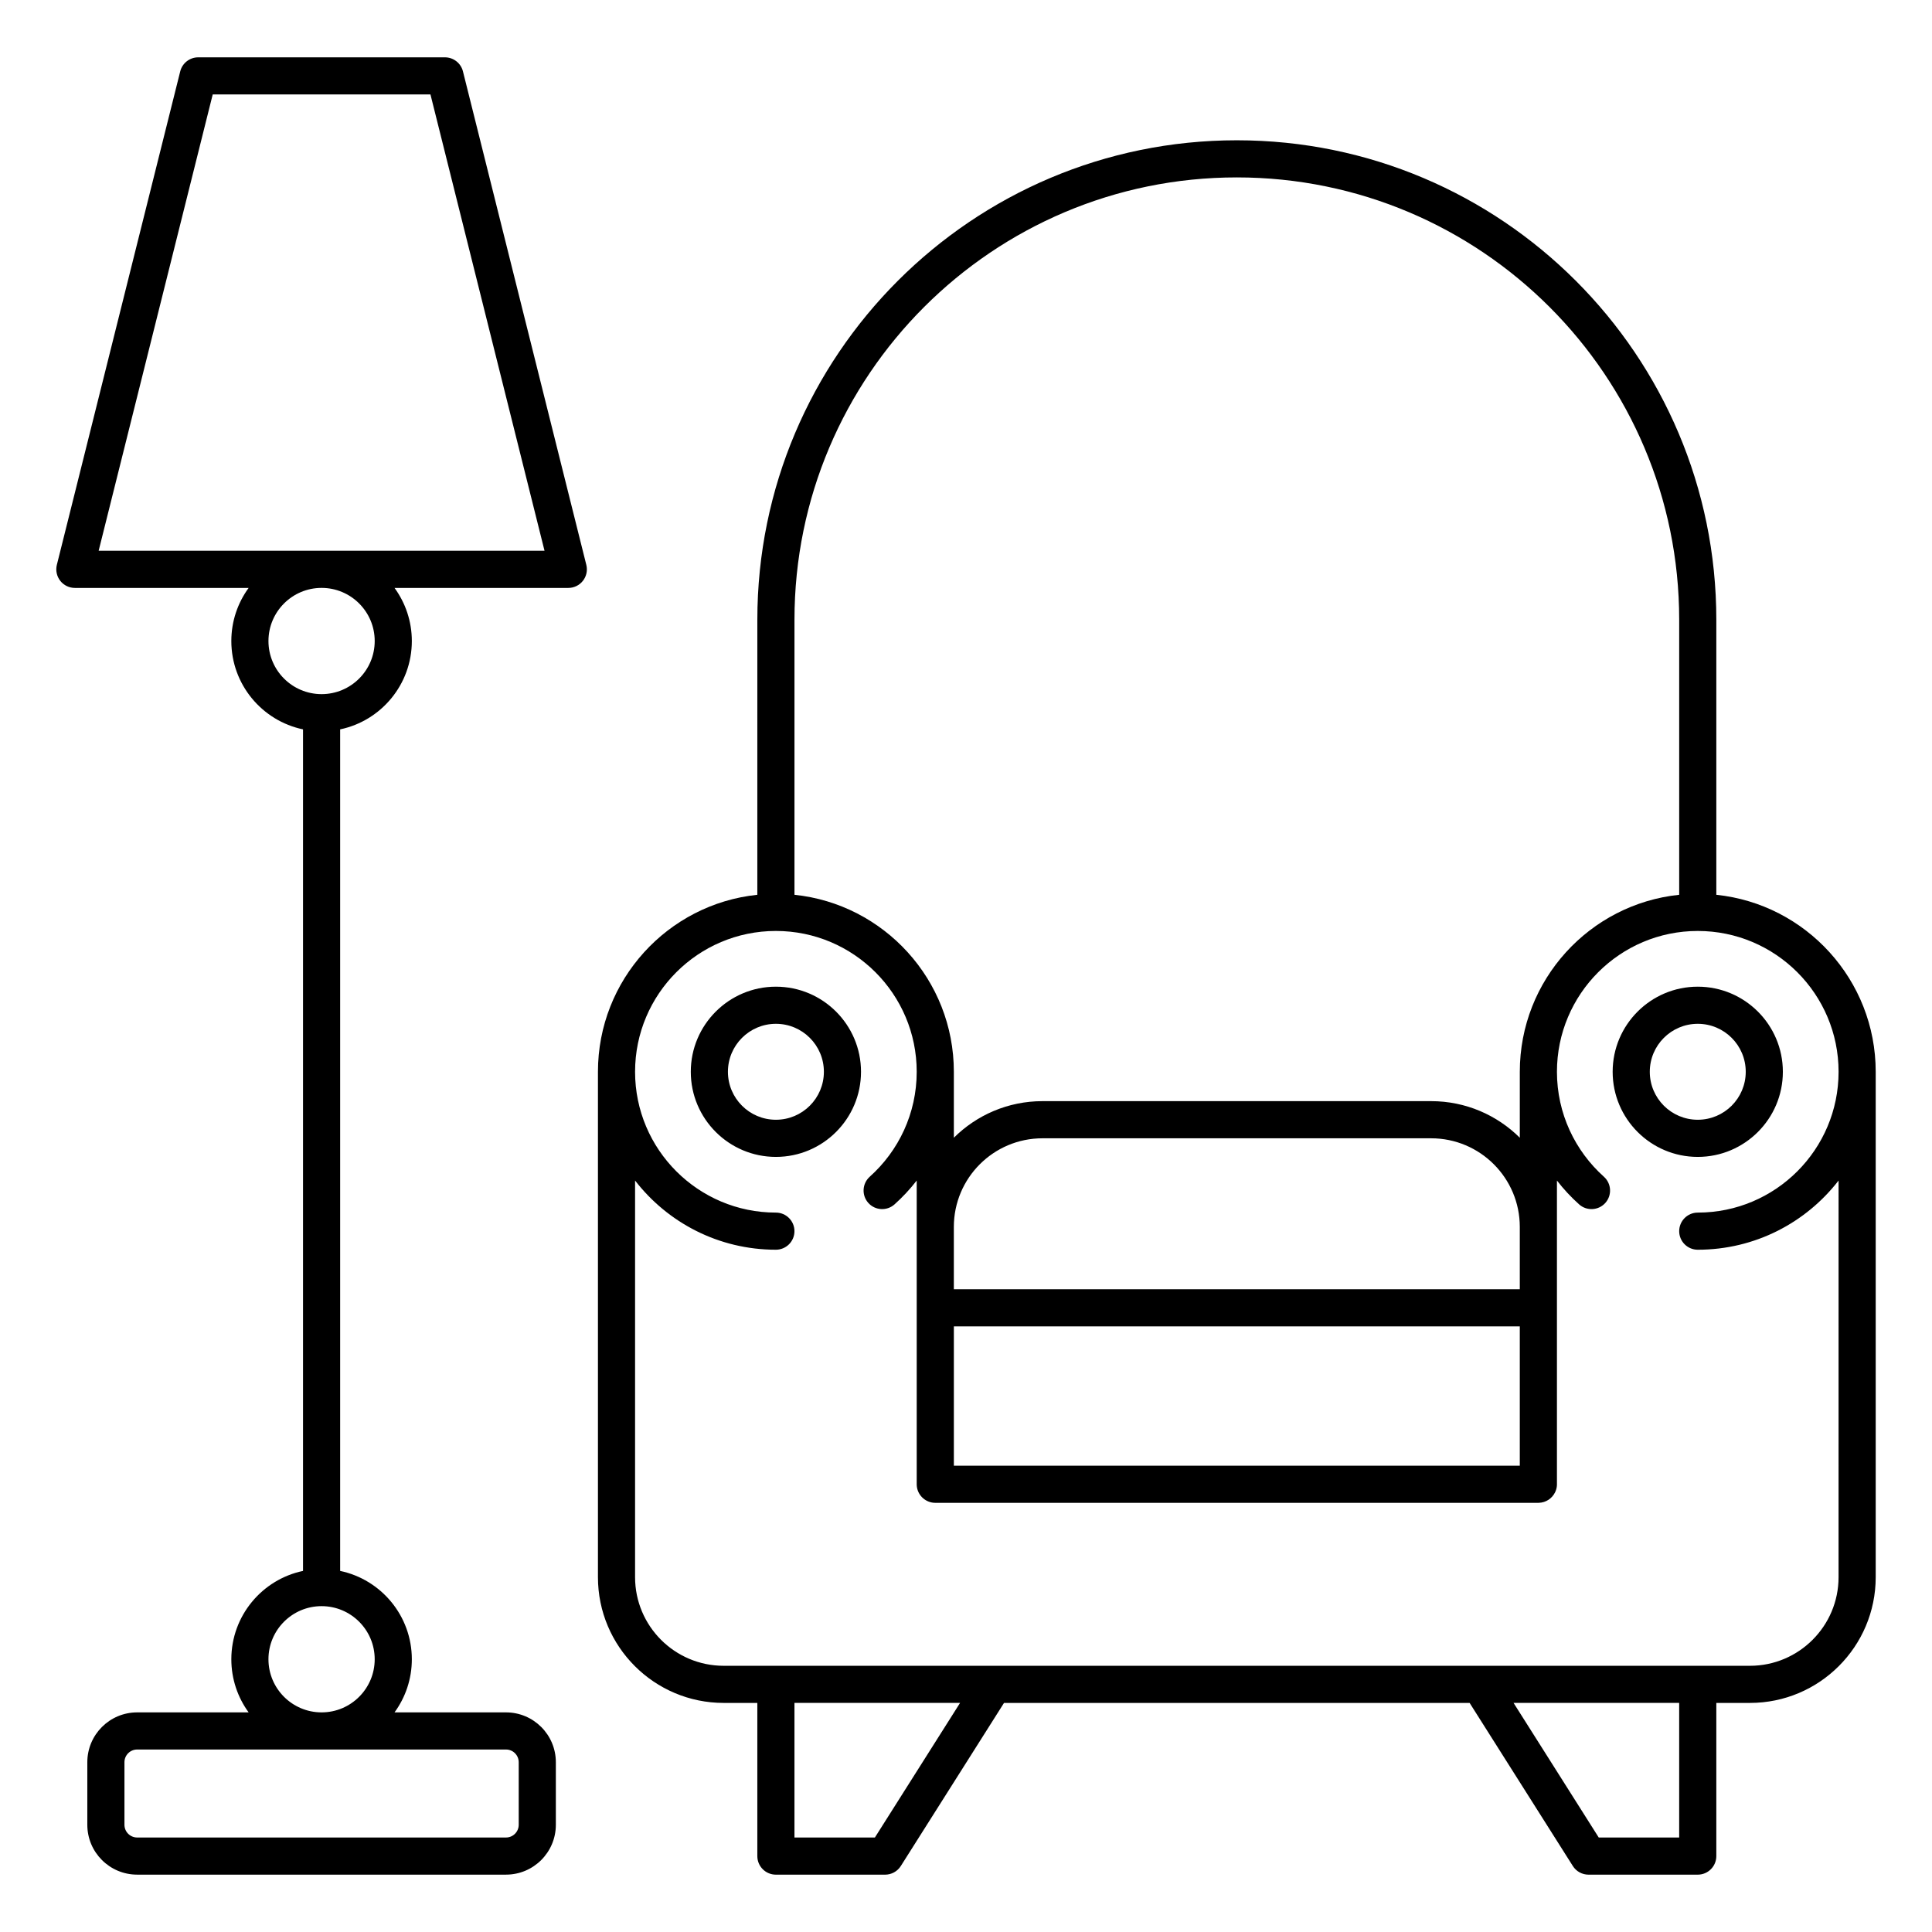
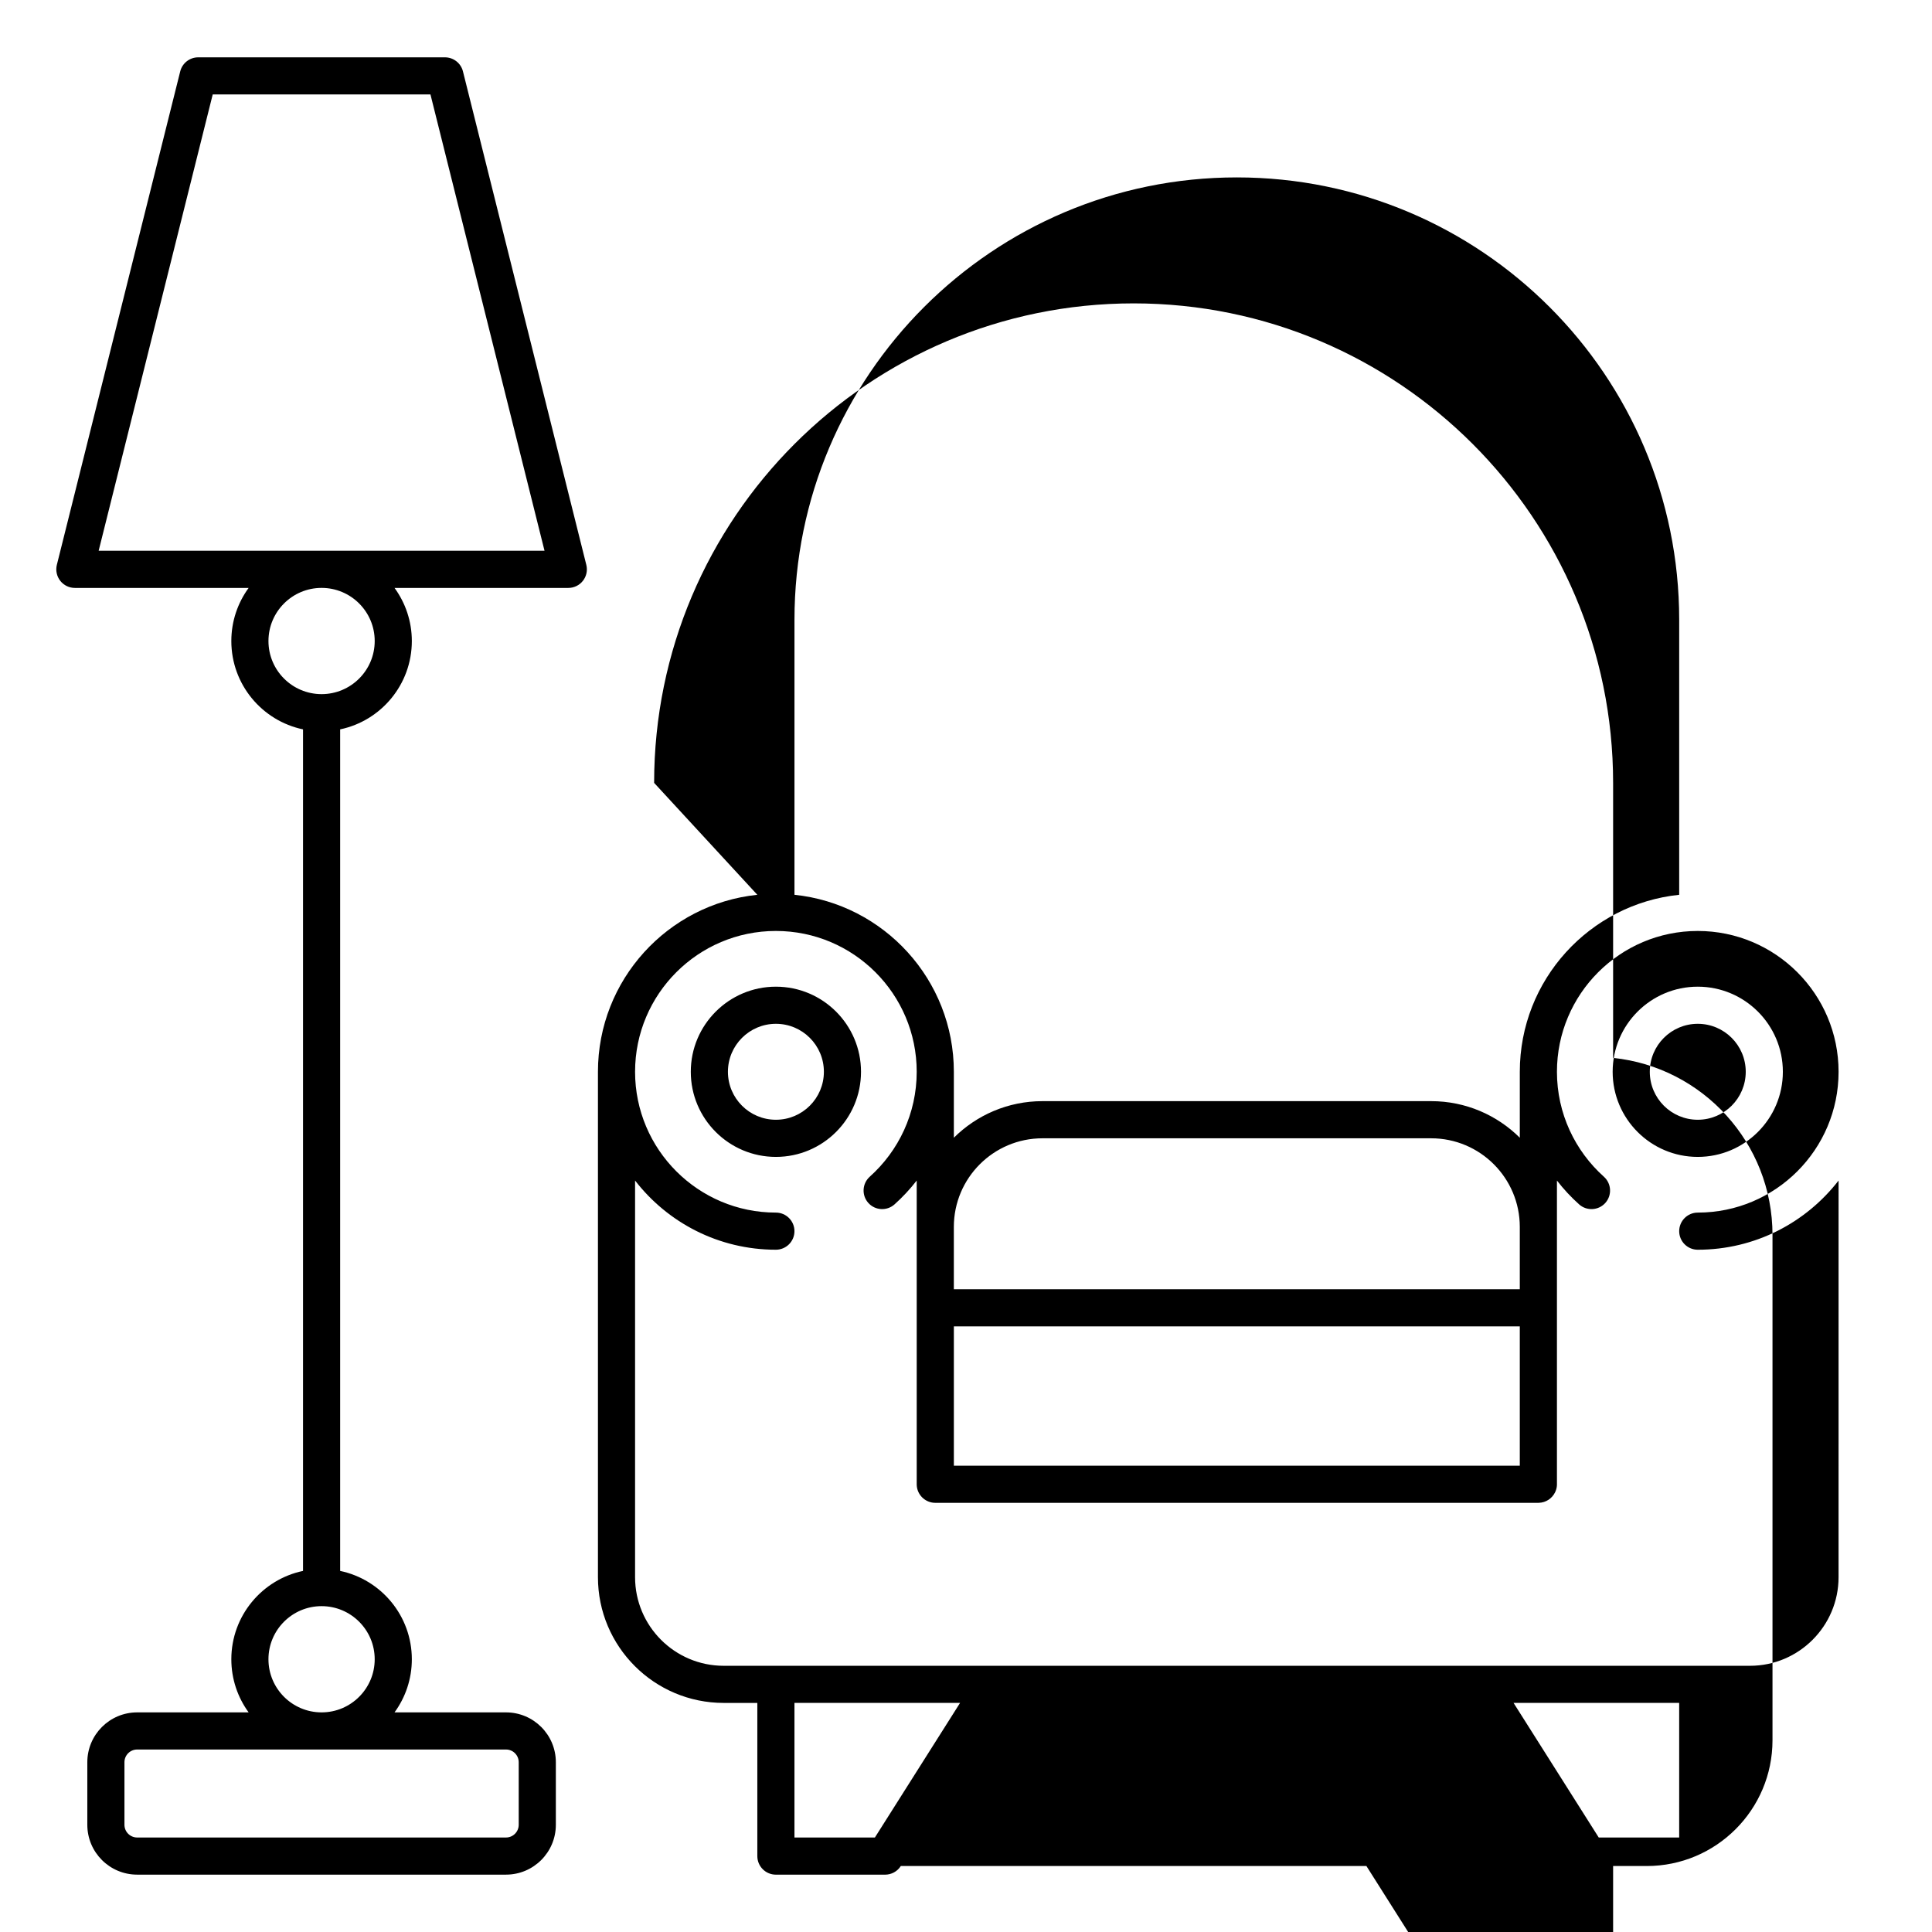
<svg xmlns="http://www.w3.org/2000/svg" fill="#000000" width="800px" height="800px" version="1.1" viewBox="144 144 512 512">
-   <path d="m344.7 381.13c-23.719 2.461-42.238 22.539-42.238 46.906v133.93c0 18.395 14.934 33.328 33.328 33.328h8.91v40.594c0 2.715 2.203 4.918 4.918 4.918h28.949c1.684 0 3.254-0.863 4.156-2.289l27.352-43.223h123.39l27.355 43.223c0.902 1.426 2.473 2.289 4.156 2.289h28.945c2.719 0 4.922-2.203 4.922-4.918v-40.594h8.91c18.395 0 33.328-14.934 33.328-33.328v-133.93c0-24.367-18.52-44.445-42.238-46.906v-72.883c0-70.133-56.938-127.07-127.07-127.07-70.133 0-127.07 56.938-127.07 127.07zm-134.81-81.324c-2.883 3.953-4.586 8.816-4.586 14.078 0 11.512 8.156 21.137 19 23.406v223.02c-10.844 2.269-19 11.895-19 23.41 0 5.262 1.703 10.125 4.586 14.078h-29.539c-7.293 0-13.211 5.918-13.211 13.211v16.578c0 7.293 5.918 13.211 13.211 13.211h97.742c7.293 0 13.211-5.918 13.211-13.211v-16.578c0-7.293-5.918-13.211-13.211-13.211h-29.539c2.883-3.953 4.586-8.816 4.586-14.078 0-11.516-8.156-21.141-18.996-23.41v-223.02c10.84-2.269 18.996-11.895 18.996-23.406 0-5.262-1.703-10.125-4.586-14.078h46.055c1.512 0 2.945-0.695 3.875-1.891 0.934-1.195 1.266-2.754 0.895-4.223l-32.691-130.77c-0.547-2.191-2.516-3.727-4.773-3.727h-65.383c-2.258 0-4.227 1.535-4.773 3.727l-32.695 130.77c-0.363 1.469-0.035 3.027 0.898 4.223 0.934 1.195 2.363 1.891 3.875 1.891zm188.54 295.48h-43.891v35.672h21.316zm190.57 0h-43.891l22.574 35.672h21.316zm-412.02 15.723c0-1.863 1.512-3.371 3.371-3.371h97.742c1.859 0 3.371 1.508 3.371 3.371v16.578c0 1.863-1.512 3.371-3.371 3.371h-97.742c-1.859 0-3.371-1.508-3.371-3.371v-16.578zm52.242-41.363c7.769 0 14.078 6.305 14.078 14.074 0 7.769-6.309 14.078-14.078 14.078-7.769 0-14.078-6.309-14.078-14.078 0-7.769 6.309-14.074 14.078-14.074zm402.02-112.79c-8.629 11.152-22.141 18.336-37.32 18.336-2.715 0-4.918-2.203-4.918-4.918 0-2.715 2.203-4.922 4.918-4.922 20.598 0 37.32-16.719 37.32-37.316s-16.723-37.32-37.32-37.32c-20.594 0-37.316 16.723-37.316 37.32 0 11.043 4.809 20.969 12.441 27.805 2.023 1.812 2.195 4.926 0.383 6.949-1.812 2.023-4.926 2.191-6.949 0.383-2.144-1.922-4.113-4.035-5.875-6.316v80.617l-0.004 0.031v0.031l-0.004 0.031v0.062l-0.004 0.027v0.031l-0.004 0.031-0.004 0.035v0.031l-0.004 0.027-0.004 0.035-0.004 0.031v0.031l-0.004 0.027-0.012 0.094-0.008 0.031-0.004 0.027-0.012 0.094-0.008 0.031-0.004 0.031-0.008 0.027-0.004 0.027-0.008 0.031-0.004 0.031-0.008 0.031c-0.004 0.02-0.008 0.039-0.012 0.059l-0.012 0.031-0.004 0.027-0.016 0.062-0.016 0.055-0.008 0.031-0.008 0.027-0.008 0.031-0.008 0.027c-0.008 0.02-0.012 0.039-0.02 0.059l-0.008 0.031-0.012 0.027c-0.004 0.02-0.012 0.035-0.016 0.055l-0.012 0.031-0.012 0.027-0.008 0.027-0.012 0.031-0.012 0.027-0.008 0.031-0.012 0.023-0.012 0.027-0.012 0.031-0.012 0.027-0.008 0.027-0.012 0.027-0.027 0.055-0.012 0.027c-0.008 0.016-0.016 0.035-0.023 0.051l-0.012 0.031-0.012 0.027c-0.012 0.023-0.027 0.051-0.039 0.078-0.785 1.574-2.387 2.672-4.25 2.731h-0.07l-0.031 0.004h-159.95l-0.035-0.004h-0.094l-0.031-0.004h-0.027l-0.031-0.004h-0.031l-0.031-0.004h-0.031l-0.031-0.004h-0.031l-0.027-0.004-0.125-0.016h-0.027l-0.031-0.004-0.031-0.008-0.031-0.004-0.027-0.004-0.062-0.008-0.031-0.008-0.031-0.004-0.027-0.004-0.031-0.008c-0.027-0.004-0.059-0.012-0.09-0.016-2.215-0.469-3.883-2.434-3.898-4.785v-80.516c-1.762 2.281-3.731 4.394-5.875 6.316-2.023 1.809-5.137 1.641-6.949-0.383-1.809-2.023-1.641-5.137 0.383-6.949 7.633-6.836 12.441-16.762 12.441-27.805 0-20.598-16.723-37.32-37.32-37.32-20.594 0-37.316 16.723-37.316 37.32s16.723 37.316 37.316 37.316c2.719 0 4.922 2.207 4.922 4.922 0 2.715-2.203 4.918-4.922 4.918-15.176 0-28.688-7.184-37.316-18.336v105.11c0 12.961 10.523 23.488 23.488 23.488h271.96c12.965 0 23.488-10.527 23.488-23.488zm-234.46 75.566h149.98v-36.922h-149.98zm149.98-46.762v-16.512c0-12.965-10.527-23.488-23.492-23.488h-103c-12.965 0-23.492 10.523-23.492 23.488v16.512zm-197.14-80.18c-12.445 0-22.555 10.105-22.555 22.555 0 12.445 10.109 22.555 22.555 22.555 12.449 0 22.555-10.109 22.555-22.555 0-12.449-10.105-22.555-22.555-22.555zm244.3 0c-12.445 0-22.551 10.105-22.551 22.555 0 12.445 10.105 22.555 22.551 22.555 12.449 0 22.555-10.109 22.555-22.555 0-12.449-10.105-22.555-22.555-22.555zm-4.918-24.352v-72.883c0-64.699-52.527-117.23-117.23-117.23-64.699 0-117.23 52.531-117.23 117.23v72.883c23.719 2.461 42.238 22.539 42.238 46.906v17.477c6.027-5.988 14.328-9.695 23.492-9.695h103c9.164 0 17.465 3.707 23.492 9.695v-17.477c0-24.367 18.52-44.445 42.238-46.906zm-239.38 34.191c7.019 0 12.715 5.695 12.715 12.715 0 7.016-5.695 12.711-12.715 12.711-7.016 0-12.715-5.695-12.715-12.711 0-7.019 5.699-12.715 12.715-12.715zm244.3 0c7.019 0 12.715 5.695 12.715 12.715 0 7.016-5.695 12.711-12.715 12.711-7.016 0-12.711-5.695-12.711-12.711 0-7.019 5.695-12.715 12.711-12.715zm-364.7-115.52c7.769 0 14.078 6.309 14.078 14.078 0 7.769-6.309 14.074-14.078 14.074-7.769 0-14.078-6.305-14.078-14.074 0-7.769 6.309-14.078 14.078-14.078zm-59.082-9.84 30.23-120.93h57.703l30.23 120.93z" fill-rule="evenodd" />
+   <path d="m344.7 381.13c-23.719 2.461-42.238 22.539-42.238 46.906v133.93c0 18.395 14.934 33.328 33.328 33.328h8.91v40.594c0 2.715 2.203 4.918 4.918 4.918h28.949c1.684 0 3.254-0.863 4.156-2.289h123.39l27.355 43.223c0.902 1.426 2.473 2.289 4.156 2.289h28.945c2.719 0 4.922-2.203 4.922-4.918v-40.594h8.91c18.395 0 33.328-14.934 33.328-33.328v-133.93c0-24.367-18.52-44.445-42.238-46.906v-72.883c0-70.133-56.938-127.07-127.07-127.07-70.133 0-127.07 56.938-127.07 127.07zm-134.81-81.324c-2.883 3.953-4.586 8.816-4.586 14.078 0 11.512 8.156 21.137 19 23.406v223.02c-10.844 2.269-19 11.895-19 23.41 0 5.262 1.703 10.125 4.586 14.078h-29.539c-7.293 0-13.211 5.918-13.211 13.211v16.578c0 7.293 5.918 13.211 13.211 13.211h97.742c7.293 0 13.211-5.918 13.211-13.211v-16.578c0-7.293-5.918-13.211-13.211-13.211h-29.539c2.883-3.953 4.586-8.816 4.586-14.078 0-11.516-8.156-21.141-18.996-23.41v-223.02c10.84-2.269 18.996-11.895 18.996-23.406 0-5.262-1.703-10.125-4.586-14.078h46.055c1.512 0 2.945-0.695 3.875-1.891 0.934-1.195 1.266-2.754 0.895-4.223l-32.691-130.77c-0.547-2.191-2.516-3.727-4.773-3.727h-65.383c-2.258 0-4.227 1.535-4.773 3.727l-32.695 130.77c-0.363 1.469-0.035 3.027 0.898 4.223 0.934 1.195 2.363 1.891 3.875 1.891zm188.54 295.48h-43.891v35.672h21.316zm190.57 0h-43.891l22.574 35.672h21.316zm-412.02 15.723c0-1.863 1.512-3.371 3.371-3.371h97.742c1.859 0 3.371 1.508 3.371 3.371v16.578c0 1.863-1.512 3.371-3.371 3.371h-97.742c-1.859 0-3.371-1.508-3.371-3.371v-16.578zm52.242-41.363c7.769 0 14.078 6.305 14.078 14.074 0 7.769-6.309 14.078-14.078 14.078-7.769 0-14.078-6.309-14.078-14.078 0-7.769 6.309-14.074 14.078-14.074zm402.02-112.79c-8.629 11.152-22.141 18.336-37.32 18.336-2.715 0-4.918-2.203-4.918-4.918 0-2.715 2.203-4.922 4.918-4.922 20.598 0 37.32-16.719 37.32-37.316s-16.723-37.32-37.32-37.32c-20.594 0-37.316 16.723-37.316 37.32 0 11.043 4.809 20.969 12.441 27.805 2.023 1.812 2.195 4.926 0.383 6.949-1.812 2.023-4.926 2.191-6.949 0.383-2.144-1.922-4.113-4.035-5.875-6.316v80.617l-0.004 0.031v0.031l-0.004 0.031v0.062l-0.004 0.027v0.031l-0.004 0.031-0.004 0.035v0.031l-0.004 0.027-0.004 0.035-0.004 0.031v0.031l-0.004 0.027-0.012 0.094-0.008 0.031-0.004 0.027-0.012 0.094-0.008 0.031-0.004 0.031-0.008 0.027-0.004 0.027-0.008 0.031-0.004 0.031-0.008 0.031c-0.004 0.02-0.008 0.039-0.012 0.059l-0.012 0.031-0.004 0.027-0.016 0.062-0.016 0.055-0.008 0.031-0.008 0.027-0.008 0.031-0.008 0.027c-0.008 0.02-0.012 0.039-0.02 0.059l-0.008 0.031-0.012 0.027c-0.004 0.02-0.012 0.035-0.016 0.055l-0.012 0.031-0.012 0.027-0.008 0.027-0.012 0.031-0.012 0.027-0.008 0.031-0.012 0.023-0.012 0.027-0.012 0.031-0.012 0.027-0.008 0.027-0.012 0.027-0.027 0.055-0.012 0.027c-0.008 0.016-0.016 0.035-0.023 0.051l-0.012 0.031-0.012 0.027c-0.012 0.023-0.027 0.051-0.039 0.078-0.785 1.574-2.387 2.672-4.25 2.731h-0.07l-0.031 0.004h-159.95l-0.035-0.004h-0.094l-0.031-0.004h-0.027l-0.031-0.004h-0.031l-0.031-0.004h-0.031l-0.031-0.004h-0.031l-0.027-0.004-0.125-0.016h-0.027l-0.031-0.004-0.031-0.008-0.031-0.004-0.027-0.004-0.062-0.008-0.031-0.008-0.031-0.004-0.027-0.004-0.031-0.008c-0.027-0.004-0.059-0.012-0.09-0.016-2.215-0.469-3.883-2.434-3.898-4.785v-80.516c-1.762 2.281-3.731 4.394-5.875 6.316-2.023 1.809-5.137 1.641-6.949-0.383-1.809-2.023-1.641-5.137 0.383-6.949 7.633-6.836 12.441-16.762 12.441-27.805 0-20.598-16.723-37.32-37.32-37.32-20.594 0-37.316 16.723-37.316 37.32s16.723 37.316 37.316 37.316c2.719 0 4.922 2.207 4.922 4.922 0 2.715-2.203 4.918-4.922 4.918-15.176 0-28.688-7.184-37.316-18.336v105.11c0 12.961 10.523 23.488 23.488 23.488h271.96c12.965 0 23.488-10.527 23.488-23.488zm-234.46 75.566h149.98v-36.922h-149.98zm149.98-46.762v-16.512c0-12.965-10.527-23.488-23.492-23.488h-103c-12.965 0-23.492 10.523-23.492 23.488v16.512zm-197.14-80.18c-12.445 0-22.555 10.105-22.555 22.555 0 12.445 10.109 22.555 22.555 22.555 12.449 0 22.555-10.109 22.555-22.555 0-12.449-10.105-22.555-22.555-22.555zm244.3 0c-12.445 0-22.551 10.105-22.551 22.555 0 12.445 10.105 22.555 22.551 22.555 12.449 0 22.555-10.109 22.555-22.555 0-12.449-10.105-22.555-22.555-22.555zm-4.918-24.352v-72.883c0-64.699-52.527-117.23-117.23-117.23-64.699 0-117.23 52.531-117.23 117.23v72.883c23.719 2.461 42.238 22.539 42.238 46.906v17.477c6.027-5.988 14.328-9.695 23.492-9.695h103c9.164 0 17.465 3.707 23.492 9.695v-17.477c0-24.367 18.52-44.445 42.238-46.906zm-239.38 34.191c7.019 0 12.715 5.695 12.715 12.715 0 7.016-5.695 12.711-12.715 12.711-7.016 0-12.715-5.695-12.715-12.711 0-7.019 5.699-12.715 12.715-12.715zm244.3 0c7.019 0 12.715 5.695 12.715 12.715 0 7.016-5.695 12.711-12.715 12.711-7.016 0-12.711-5.695-12.711-12.711 0-7.019 5.695-12.715 12.711-12.715zm-364.7-115.52c7.769 0 14.078 6.309 14.078 14.078 0 7.769-6.309 14.074-14.078 14.074-7.769 0-14.078-6.305-14.078-14.074 0-7.769 6.309-14.078 14.078-14.078zm-59.082-9.84 30.23-120.93h57.703l30.23 120.93z" fill-rule="evenodd" />
</svg>